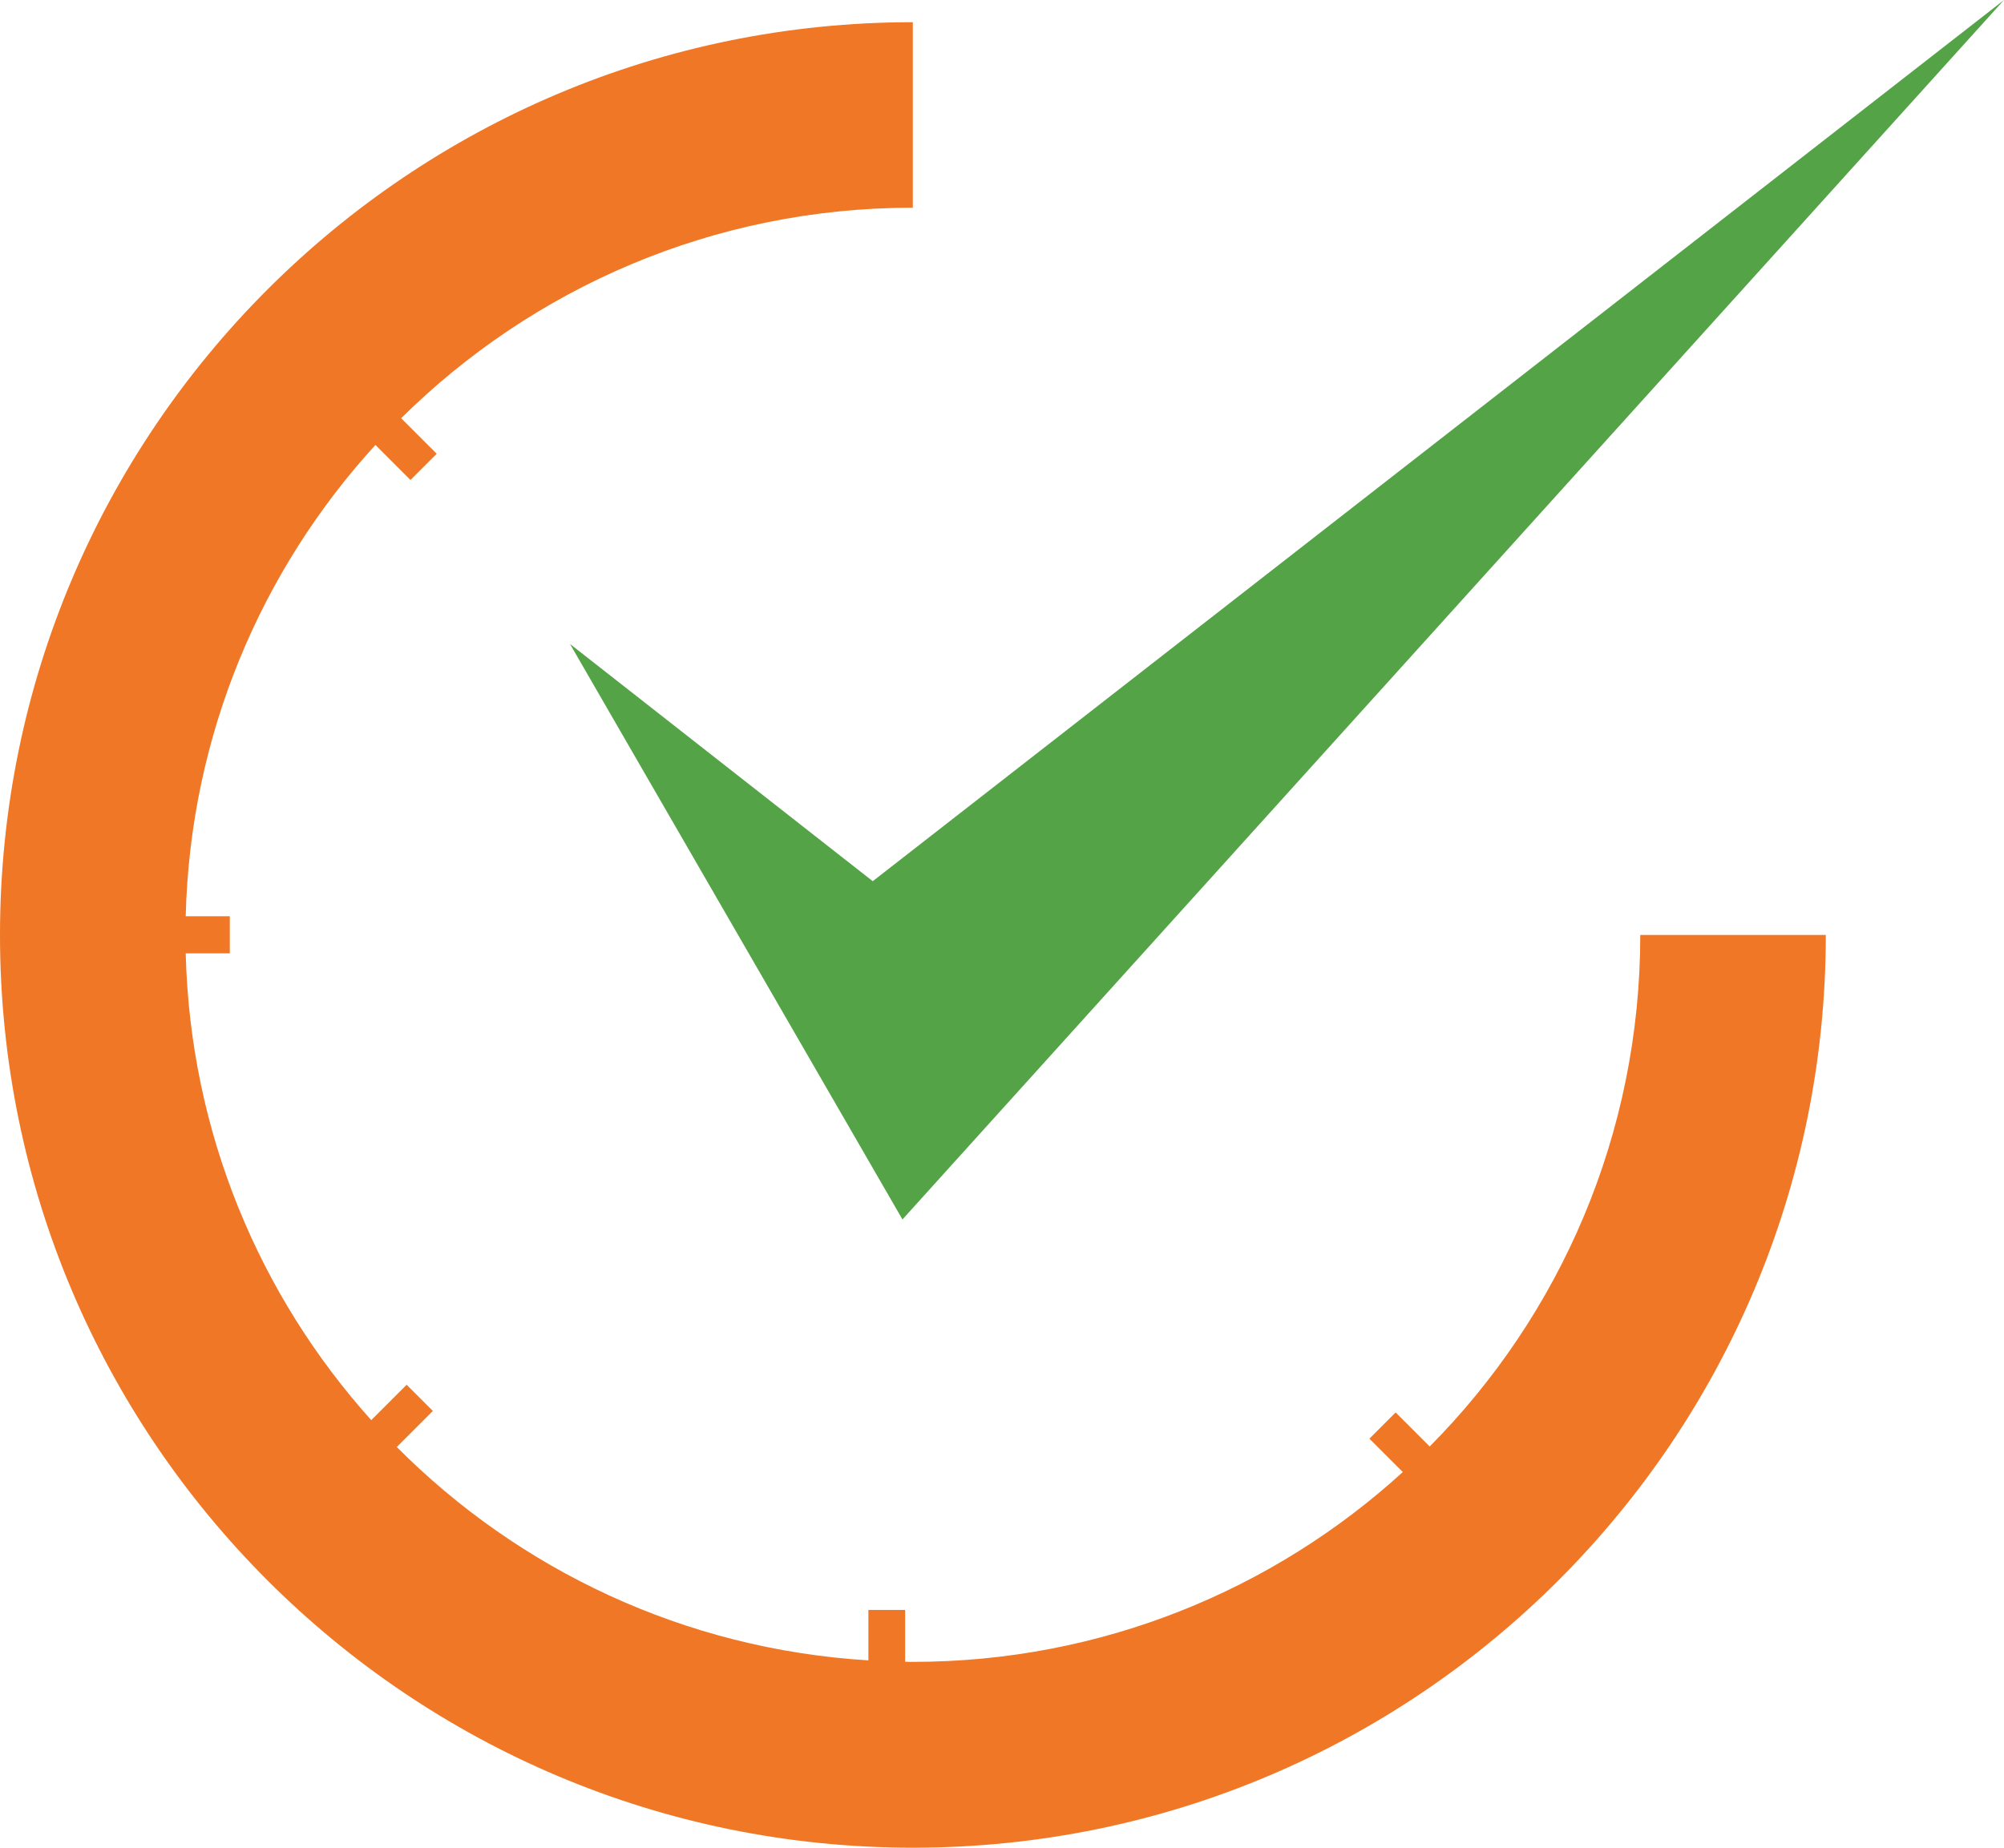
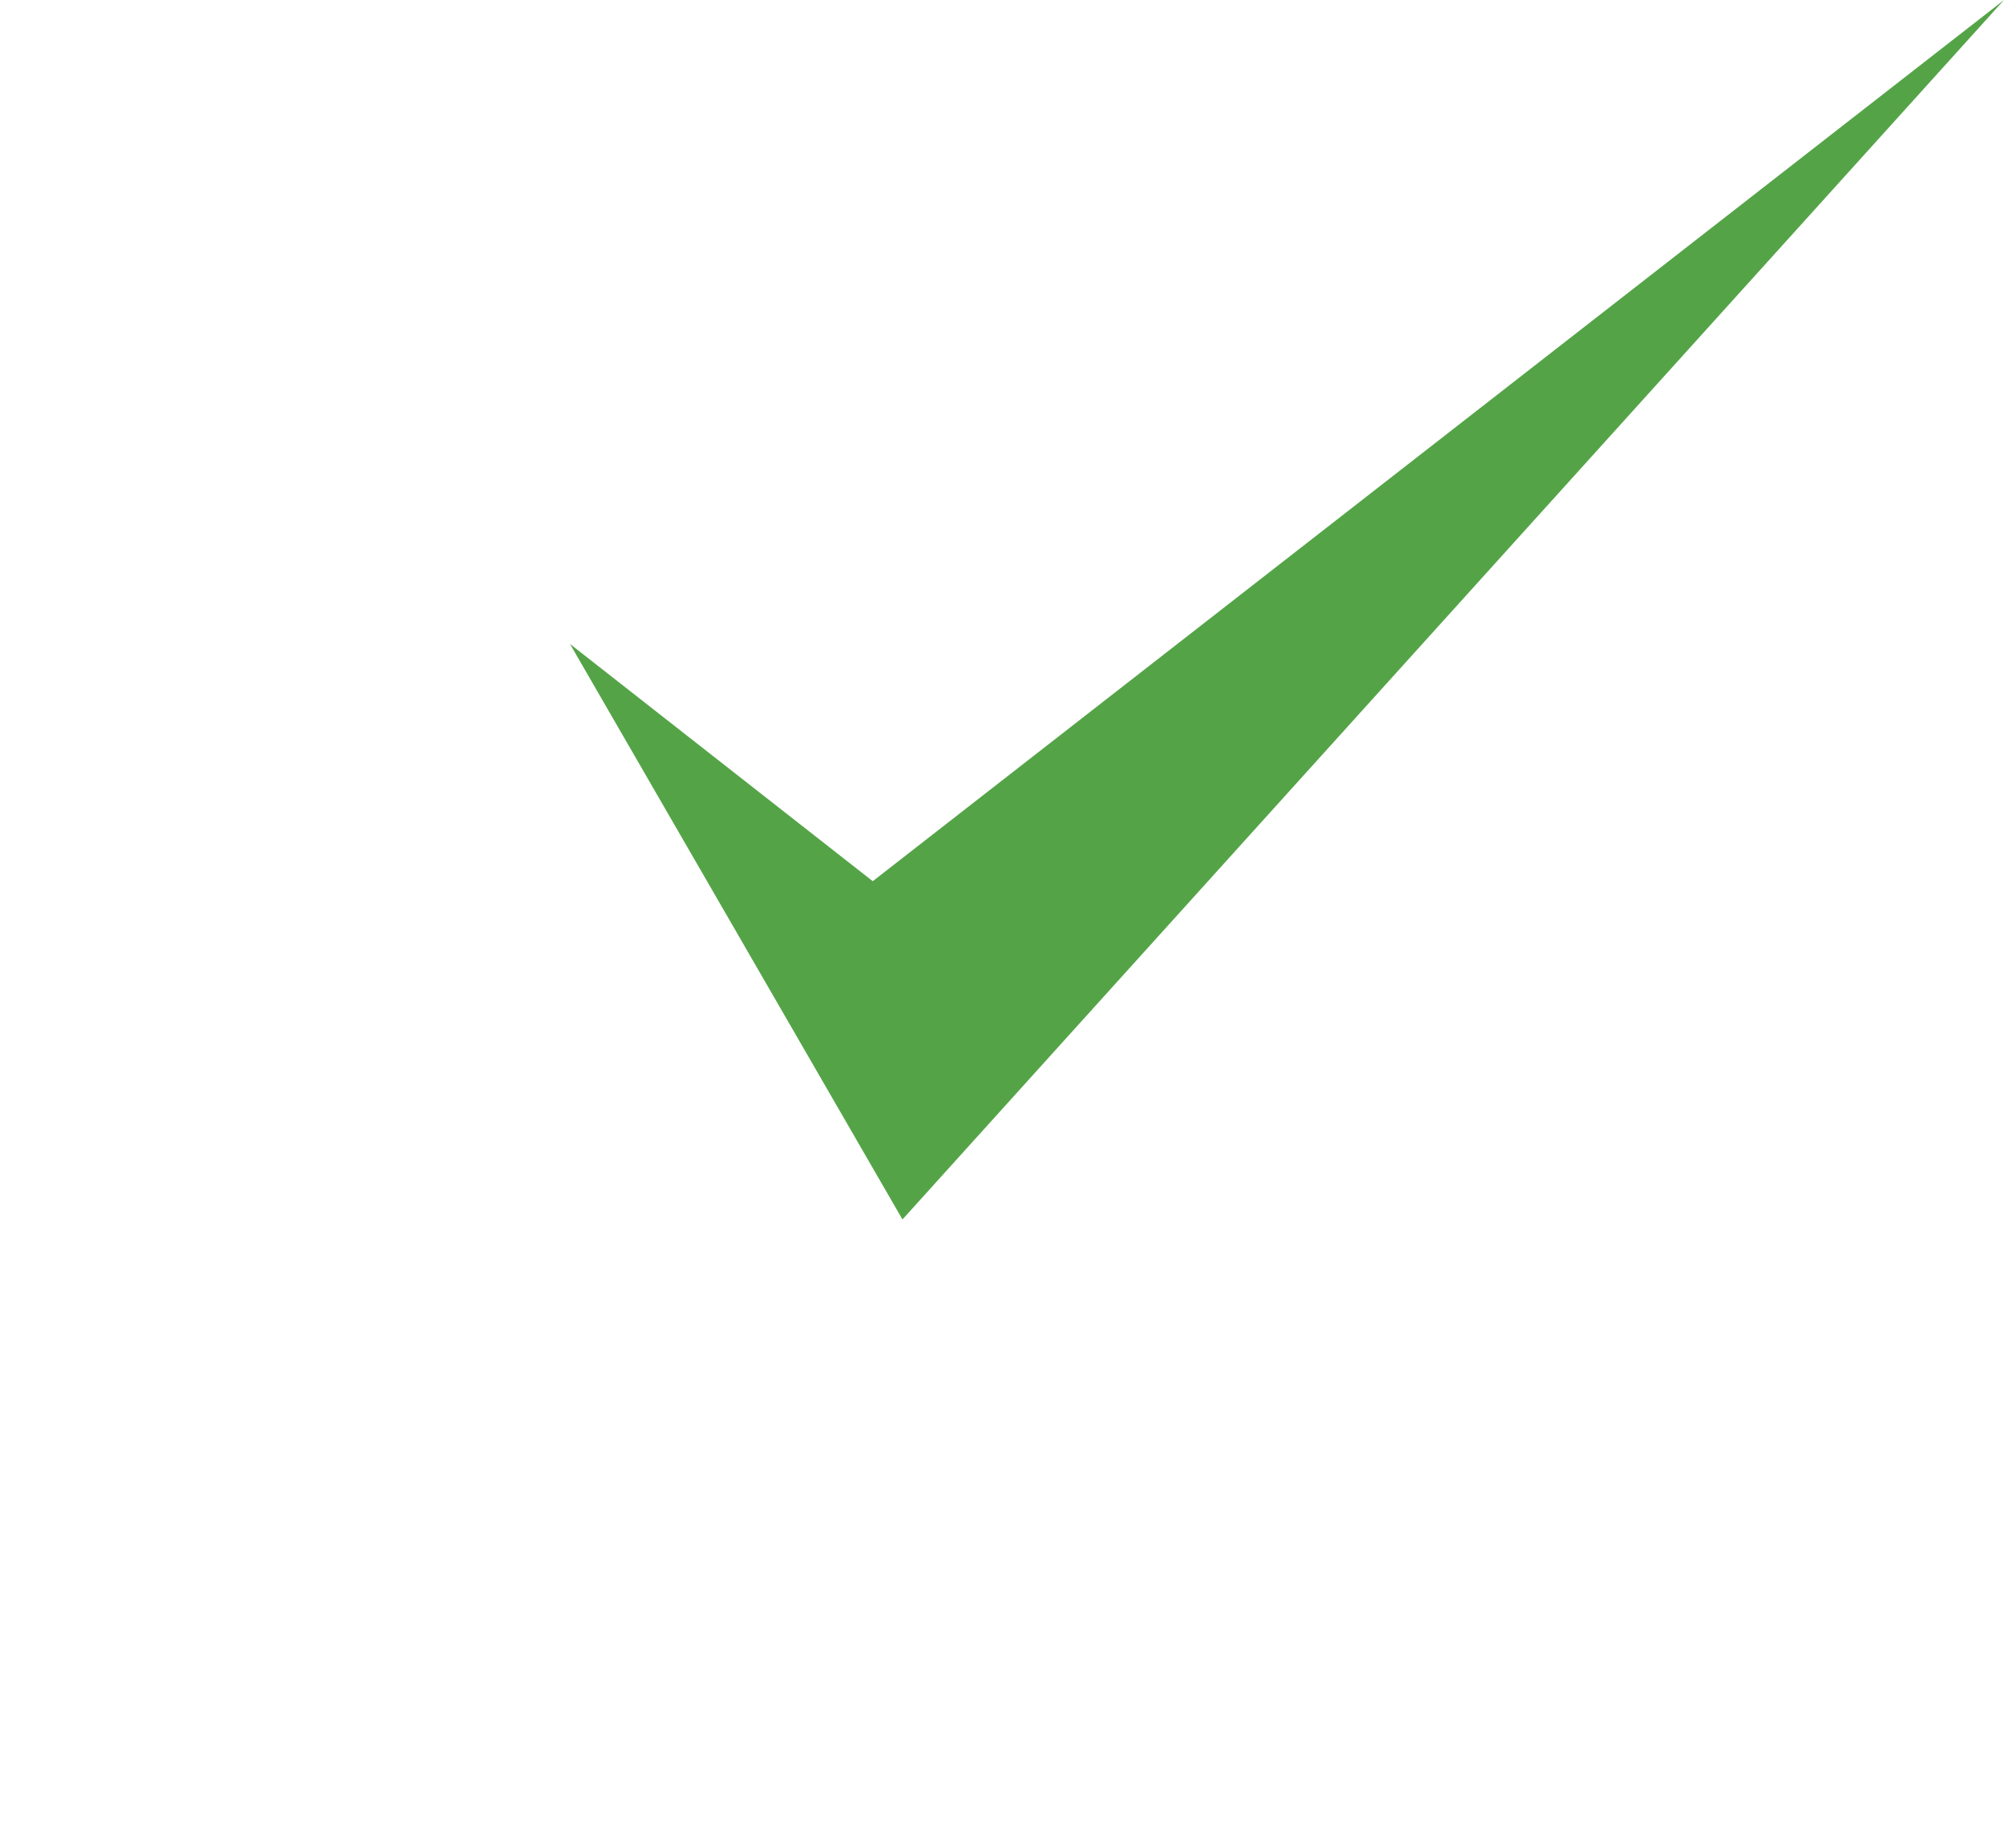
<svg xmlns="http://www.w3.org/2000/svg" version="1.1" id="Layer_1" x="0px" y="0px" width="120px" height="110.67px" viewBox="0 0 120 110.67" style="enable-background:new 0 0 120 110.67;" xml:space="preserve">
  <style type="text/css">
	.st0{fill:#54A447;}
	.st1{fill:#F07725;}
</style>
  <g>
    <polygon class="st0" points="34.13,38.57 54.04,73.04 120,0 52.26,52.78  " />
-     <path class="st1" d="M98.22,56c0,11.95-4.81,22.78-12.61,30.64l-2.04-2.04l-1.57,1.57l2,2c-7.74,7.06-18.04,11.37-29.35,11.37   c-0.15,0-0.3,0-0.45-0.01v-3.1H52v3.02c-11.02-0.67-20.93-5.43-28.24-12.78l2.16-2.16l-1.57-1.57l-2.12,2.12   c-6.69-7.45-10.84-17.22-11.11-27.96h2.64v-2.22h-2.64c0.27-10.87,4.53-20.75,11.36-28.23l2.1,2.1l1.57-1.57l-2.13-2.13   c7.87-7.79,18.69-12.61,30.64-12.61V1.33C24.48,1.33,0,25.81,0,56s24.48,54.67,54.67,54.67S109.33,86.19,109.33,56H98.22z" />
  </g>
</svg>